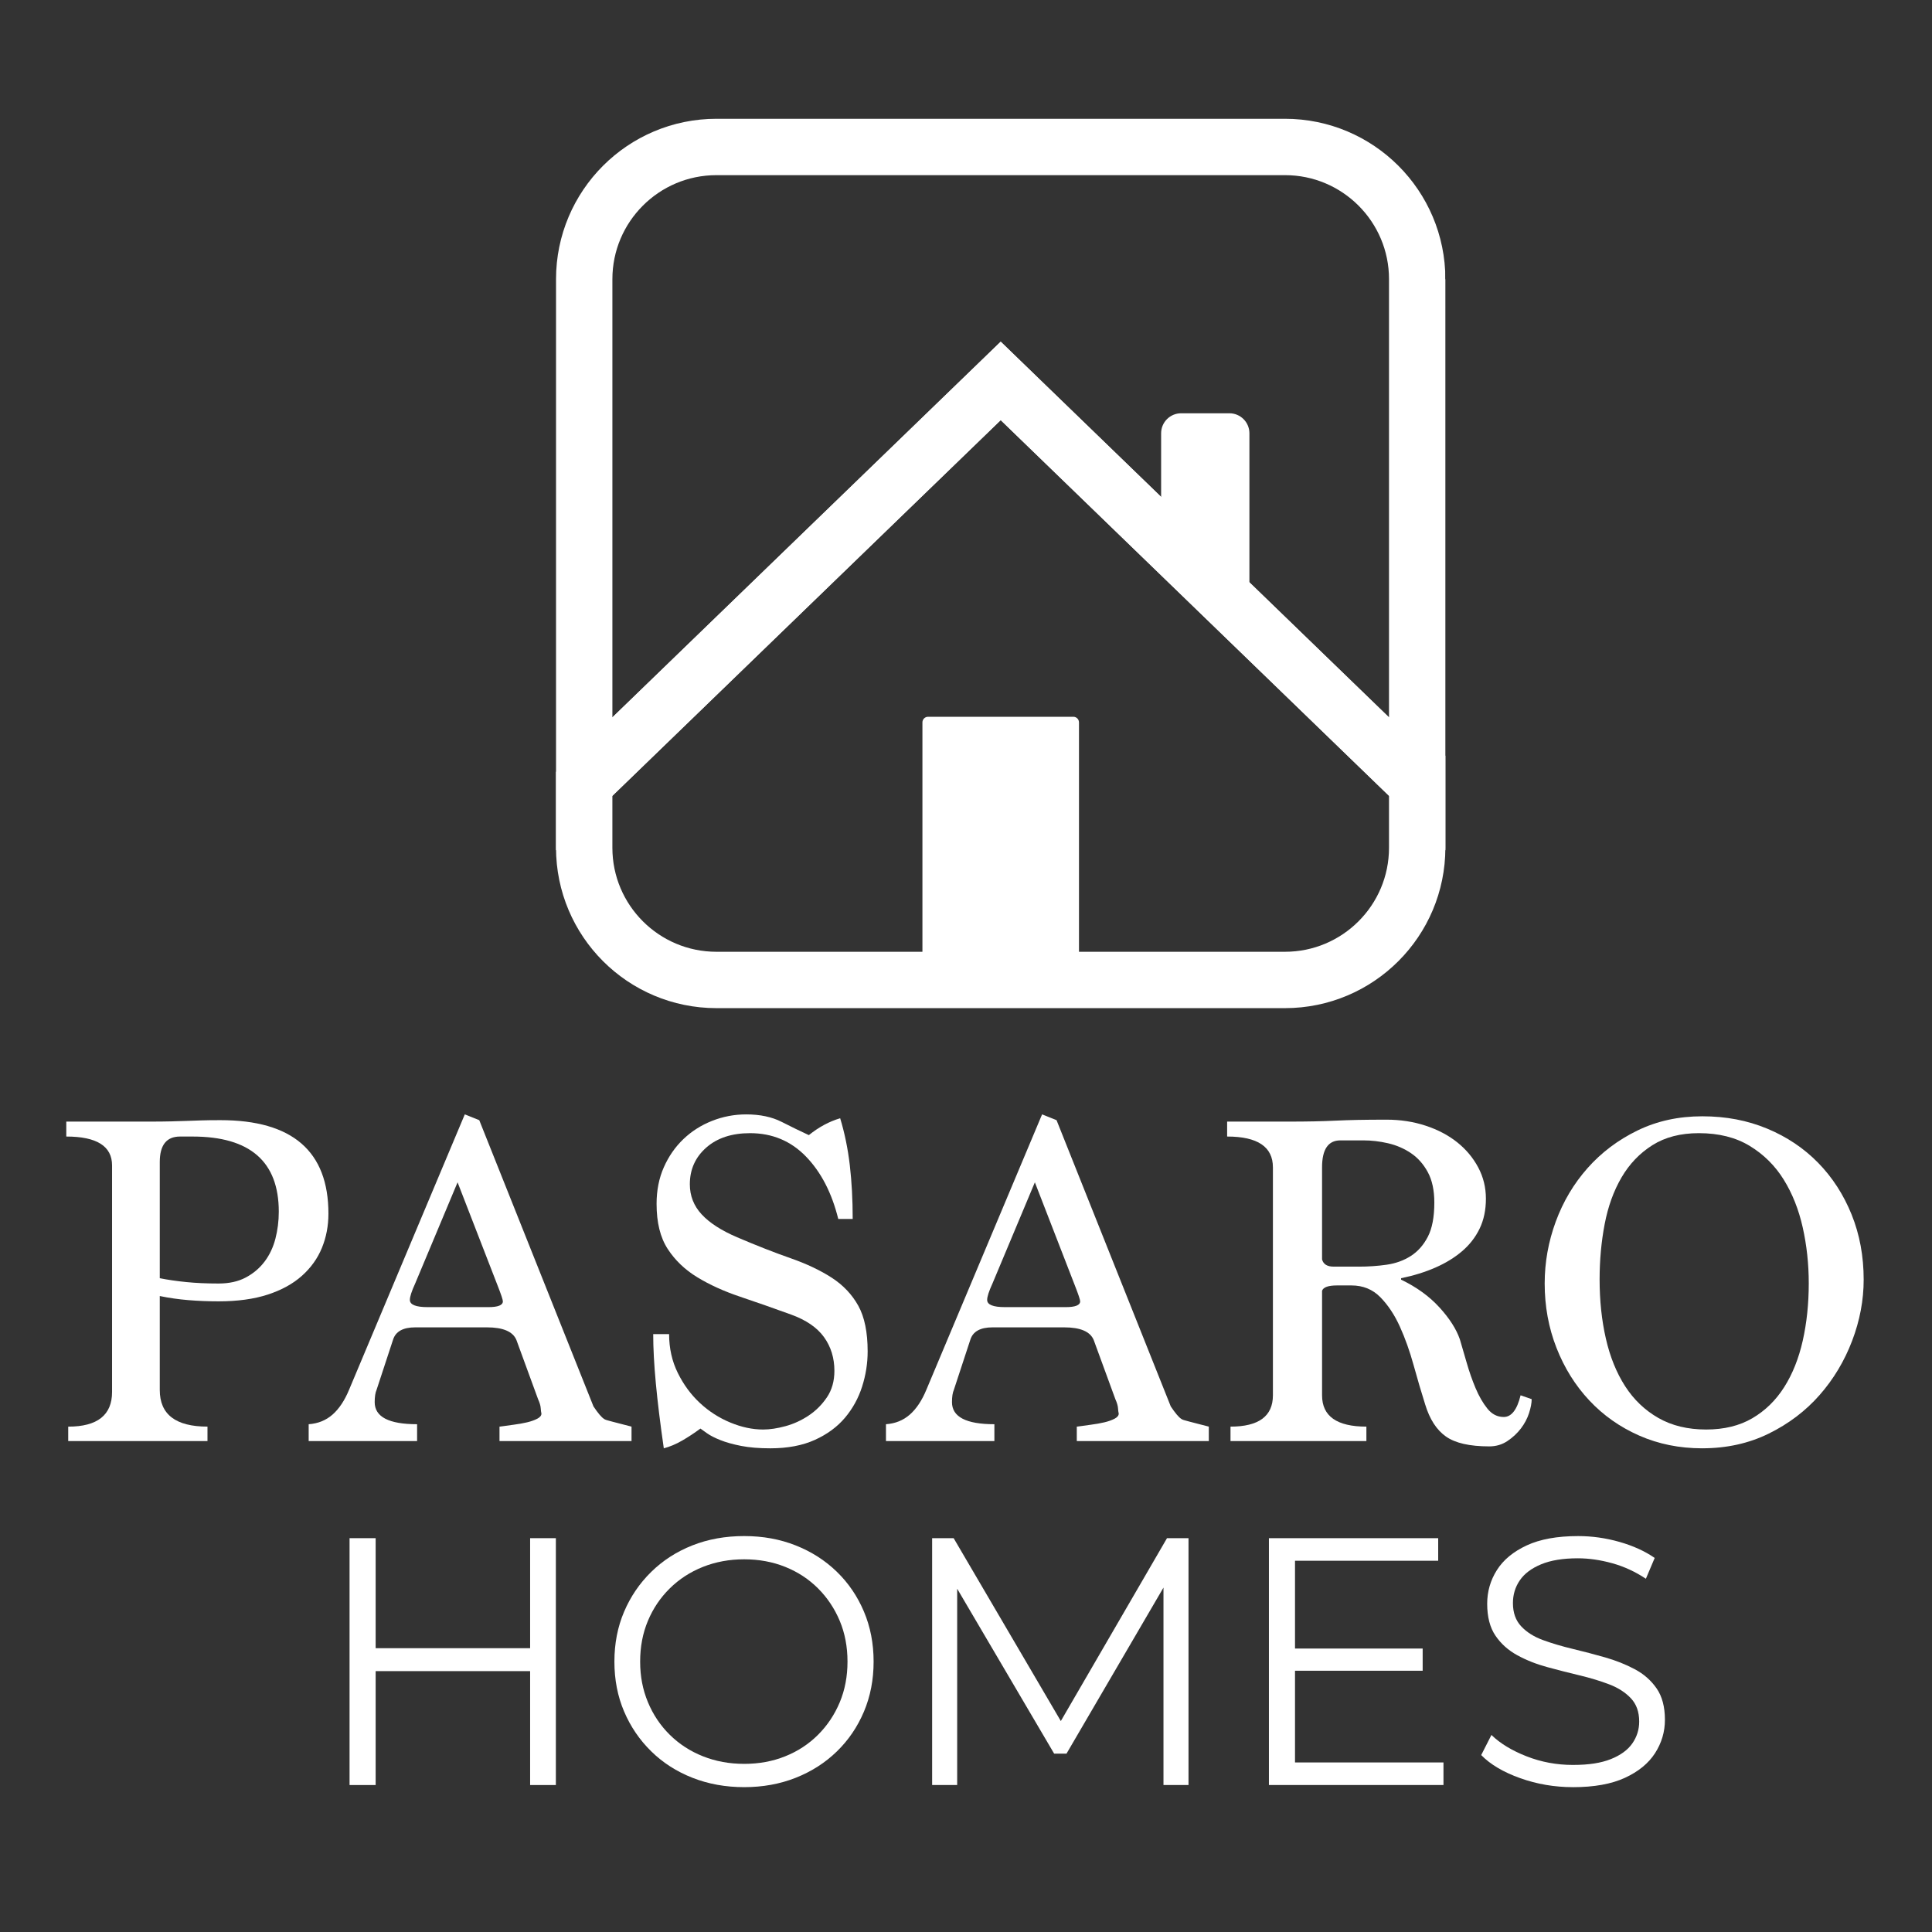
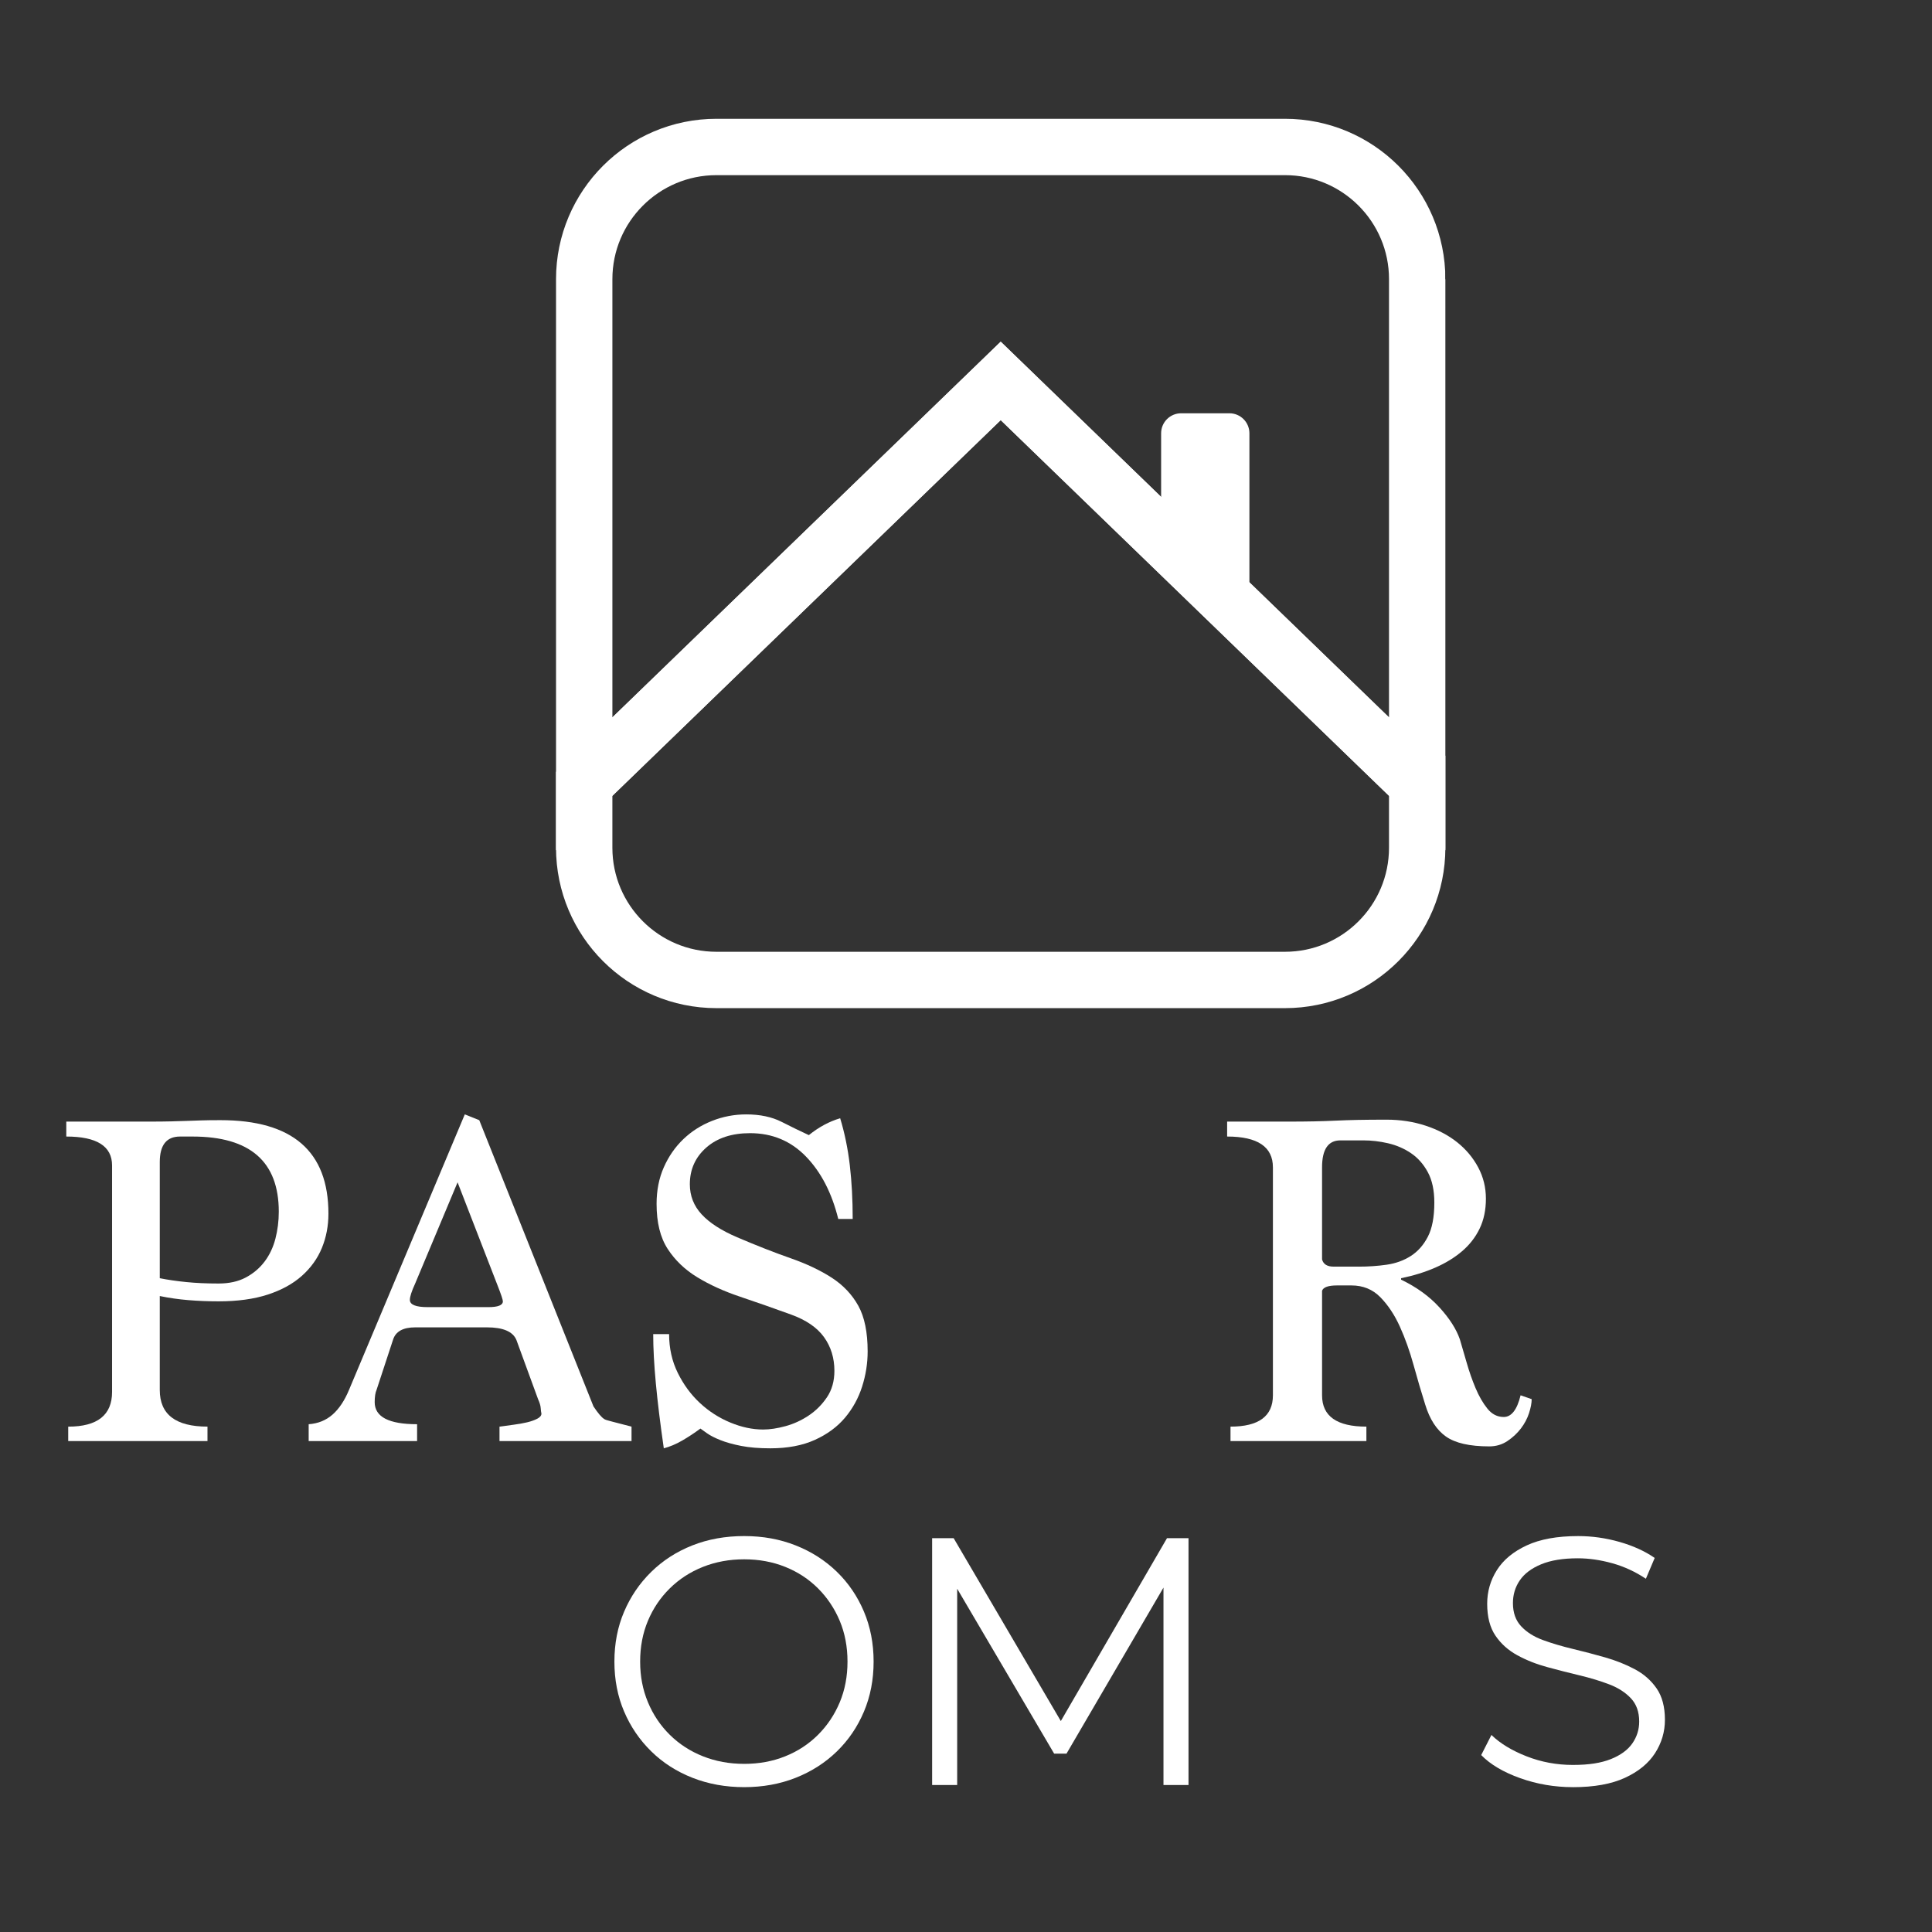
<svg xmlns="http://www.w3.org/2000/svg" id="Layer_1" data-name="Layer 1" viewBox="0 0 2000 2000">
  <rect x="0" y="0" width="2000" height="2000" fill="#333333" stroke="none" />
  <defs>
    <style>
      .cls-1 {
        fill: none;
        stroke: #fff;
        stroke-miterlimit: 10;
        stroke-width: 58.35px;
      }

      .cls-2 {
        fill: #fff;
      }
    </style>
  </defs>
  <g>
    <path class="cls-1" d="M1467.07,289.04v522.42l-431.13-417.15-431.17,417.15V289.04c0-75.6,61.29-136.9,136.94-136.9h588.47c75.6,0,136.9,61.29,136.9,136.9Z" />
    <path class="cls-1" d="M1467.07,811.46v66.09c0,75.6-61.29,136.9-136.9,136.9h-588.47c-75.64,0-136.94-61.29-136.94-136.9v-66.09l431.17-417.15,431.13,417.15Z" />
-     <path class="cls-2" d="M960.7,742h150.44c3.21,0,5.82,2.61,5.82,5.82v266.64h-162.07v-266.64c0-3.21,2.61-5.82,5.82-5.82Z" />
    <path class="cls-2" d="M1293.39,643.41l-70.68-56.85c-11.45,0-20.72-9.28-20.72-20.72v-117.3c0-11.45,9.28-20.72,20.72-20.72h49.96c11.45,0,20.72,9.28,20.72,20.72v194.88Z" />
  </g>
  <g>
    <path class="cls-2" d="M70.62,1491.81v-14.96c30.26,0,45.39-11.97,45.39-35.92v-234.46c0-19.95-15.8-29.93-47.39-29.93v-15.46h83.31c10.97,0,19.53-.08,25.69-.25,6.15-.16,11.64-.33,16.46-.5,4.82-.16,9.64-.33,14.47-.5,4.82-.16,11.39-.25,19.7-.25,74.49,0,111.74,32.26,111.74,96.77,0,12.64-2.25,24.44-6.73,35.42-4.49,10.97-11.4,20.62-20.7,28.93-9.31,8.32-21.12,14.8-35.42,19.46-14.3,4.66-31.26,6.98-50.88,6.98-10.65,0-21.04-.41-31.18-1.25-10.15-.83-20.04-2.24-29.68-4.24v97.27c0,25.28,16.46,37.91,49.39,37.91v14.96H70.62ZM186.35,1176.54c-13.97,0-20.95,8.82-20.95,26.44v120.22c8.31,1.67,17.46,2.99,27.44,3.99s21.11,1.5,33.42,1.5c10.97,0,20.37-2.07,28.18-6.24,7.81-4.15,14.29-9.64,19.45-16.46,5.15-6.81,8.89-14.72,11.22-23.69,2.32-8.98,3.49-18.29,3.49-27.94,0-51.88-29.77-77.82-89.29-77.82h-12.97Z" />
    <path class="cls-2" d="M517.08,1491.81v-14.96c4.65-.66,9.56-1.33,14.72-2,5.15-.66,9.81-1.5,13.97-2.49,4.15-1,7.65-2.25,10.48-3.74,2.82-1.5,4.24-3.24,4.24-5.24-.33-1.33-.58-3.24-.75-5.74-.17-2.5-1.08-5.57-2.74-9.23l-22.45-61.36c-3.66-8.64-13.8-12.97-30.43-12.97h-74.33c-12.64,0-20.29,4.3-22.95,12.91l-16.96,51.62c-1.33,2.98-2,7.28-2,12.91,0,15.22,14.63,22.83,43.9,22.83v17.46h-112.24v-17.46c9.64-.66,17.87-3.98,24.69-9.96,6.81-5.97,12.55-14.61,17.21-25.9l119.72-284.89,14.97,5.99,118.23,296.31c4.65,6.98,8.31,11.31,10.97,12.97.66.67,3.41,1.58,8.23,2.74,4.82,1.17,11.55,2.92,20.2,5.24v14.96h-136.68ZM473.68,1223.93l-43.9,104.76c-3.66,7.98-5.49,13.64-5.49,16.96,0,4.99,6.15,7.48,18.46,7.48h62.85c9.98,0,14.97-2,14.97-5.99,0-1.66-1.83-7.15-5.49-16.46l-41.4-106.75Z" />
    <path class="cls-2" d="M867.76,1261.84c-6.66-26.94-17.79-48.46-33.42-64.6-15.64-16.13-34.92-24.19-57.87-24.19-18.96,0-34.09,4.99-45.39,14.96-11.31,9.98-16.96,22.62-16.96,37.91,0,11.97,4.07,22.37,12.22,31.18,8.15,8.82,20.37,16.71,36.66,23.69,20.28,8.65,38.74,15.89,55.37,21.7,16.63,5.82,30.84,12.56,42.65,20.2,11.8,7.65,20.95,17.29,27.44,28.93,6.48,11.64,9.73,27.44,9.73,47.39,0,12.31-1.92,24.44-5.74,36.42-3.83,11.97-9.73,22.7-17.71,32.18-7.98,9.48-18.38,17.13-31.18,22.95-12.81,5.81-28.18,8.73-46.14,8.73-11.65,0-21.7-.83-30.18-2.49-8.48-1.67-15.64-3.66-21.45-5.99-5.82-2.32-10.4-4.65-13.72-6.98-3.33-2.32-5.66-3.99-6.98-4.99-6.32,4.66-12.64,8.82-18.96,12.47-6.32,3.66-12.64,6.31-18.96,7.98-3.66-25.27-6.41-47.64-8.23-67.09-1.83-19.46-2.74-36.49-2.74-51.13h16.46c0,14.64,2.99,28.02,8.98,40.16,5.99,12.14,13.63,22.53,22.95,31.18,9.31,8.65,19.78,15.39,31.43,20.2,11.64,4.82,22.95,7.23,33.92,7.23,6.98,0,14.72-1.16,23.2-3.48,8.48-2.32,16.46-5.98,23.94-10.96,7.48-4.98,13.8-11.29,18.96-18.92,5.15-7.64,7.73-16.77,7.73-27.4,0-13.28-3.58-24.9-10.73-34.86-7.16-9.96-18.54-17.76-34.17-23.41-18.29-6.64-35.84-12.78-52.63-18.43-16.8-5.64-31.6-12.36-44.4-20.17-12.81-7.8-23.03-17.6-30.68-29.38-7.65-11.79-11.47-27.31-11.47-46.57,0-13.94,2.49-26.56,7.48-37.85,4.99-11.29,11.72-21.01,20.2-29.14s18.37-14.44,29.68-18.92c11.3-4.48,23.11-6.73,35.42-6.73,14.29,0,26.52,2.58,36.67,7.73,10.14,5.16,19.53,9.73,28.18,13.72,10.3-8.31,21.11-14.13,32.42-17.46,4.65,15.3,7.98,31.51,9.98,48.64,2,17.13,2.99,35.67,2.99,55.62h-14.97Z" />
-     <path class="cls-2" d="M1114.69,1491.81v-14.96c4.65-.66,9.56-1.33,14.72-2,5.15-.66,9.81-1.5,13.97-2.49,4.15-1,7.65-2.25,10.48-3.74,2.82-1.5,4.24-3.24,4.24-5.24-.33-1.33-.58-3.24-.75-5.74-.17-2.5-1.08-5.57-2.74-9.23l-22.45-61.36c-3.66-8.64-13.8-12.97-30.43-12.97h-74.33c-12.64,0-20.29,4.3-22.95,12.91l-16.96,51.62c-1.33,2.98-2,7.28-2,12.91,0,15.22,14.63,22.83,43.9,22.83v17.46h-112.24v-17.46c9.64-.66,17.87-3.98,24.69-9.96,6.81-5.97,12.55-14.61,17.21-25.9l119.72-284.89,14.97,5.99,118.23,296.31c4.65,6.98,8.31,11.31,10.97,12.97.66.67,3.41,1.58,8.23,2.74,4.82,1.17,11.55,2.92,20.2,5.24v14.96h-136.68ZM1071.29,1223.93l-43.9,104.76c-3.66,7.98-5.49,13.64-5.49,16.96,0,4.99,6.15,7.48,18.46,7.48h62.85c9.98,0,14.97-2,14.97-5.99,0-1.66-1.83-7.15-5.49-16.46l-41.4-106.75Z" />
    <path class="cls-2" d="M1585.59,1448.41c0,3.99-.92,8.82-2.74,14.47-1.83,5.66-4.66,10.97-8.48,15.96-3.83,4.99-8.48,9.31-13.97,12.97-5.49,3.66-11.72,5.49-18.71,5.49-20.29,0-35.25-3.41-44.9-10.23-9.65-6.81-16.8-17.87-21.45-33.17-3.99-12.63-7.98-26.19-11.97-40.66-3.99-14.47-8.73-27.76-14.22-39.91-5.49-12.14-12.22-22.28-20.2-30.43-7.98-8.15-17.96-12.22-29.93-12.22h-14.97c-8.98,0-14.14,1.83-15.46,5.49v108.25c0,21.62,15.29,32.42,45.89,32.42v14.96h-140.67v-14.96c29.26,0,43.9-10.8,43.9-32.42v-235.95c0-21.28-15.8-31.93-47.39-31.93v-15.46h62.35c10.97,0,20.28-.08,27.94-.25,7.65-.16,15.04-.41,22.2-.75,7.15-.33,14.79-.58,22.95-.75,8.15-.16,18.04-.25,29.68-.25,14.29,0,27.76,2.08,40.41,6.24,12.63,4.16,23.52,9.9,32.67,17.21,9.14,7.32,16.38,15.96,21.7,25.94,5.32,9.98,7.98,20.79,7.98,32.42s-2.17,21.95-6.48,30.93c-4.33,8.98-10.4,16.8-18.21,23.45-7.82,6.66-17.05,12.31-27.69,16.96-10.65,4.66-22.45,8.32-35.42,10.97v1.5c15.96,7.65,29.18,17.21,39.66,28.68,10.48,11.47,17.54,22.53,21.2,33.17,2,6.66,4.32,14.64,6.98,23.94,2.66,9.31,5.74,18.13,9.23,26.44,3.49,8.32,7.56,15.39,12.22,21.2,4.65,5.82,10.3,8.73,16.96,8.73,7.98,0,13.8-7.48,17.46-22.45l11.47,3.99ZM1406.5,1311.23c9.98,0,19.62-.66,28.93-2,9.31-1.33,17.62-4.32,24.94-8.98,7.31-4.65,13.22-11.3,17.71-19.95,4.49-8.64,6.73-20.45,6.73-35.42,0-12.63-2.24-23.11-6.73-31.43-4.49-8.31-10.31-14.88-17.46-19.71-7.16-4.82-15.05-8.23-23.69-10.23-8.65-2-17.13-2.99-25.44-2.99h-23.94c-12.64,0-18.96,9.31-18.96,27.93v95.28c1.33,4.99,5.32,7.48,11.97,7.48h25.94Z" />
-     <path class="cls-2" d="M1762.17,1499.29c-23.62,0-45.39-4.41-65.35-13.22s-37.16-20.95-51.63-36.42c-14.47-15.46-25.78-33.59-33.92-54.37-8.15-20.78-12.22-42.98-12.22-66.6,0-21.95,3.82-43.31,11.47-64.1,7.65-20.78,18.62-39.24,32.92-55.37,14.29-16.13,31.5-29.1,51.63-38.91,20.12-9.8,42.48-14.72,67.09-14.72s46.64,4.24,67.09,12.72,38.08,20.29,52.88,35.42c14.79,15.14,26.35,33.01,34.67,53.62,8.31,20.62,12.47,43.07,12.47,67.34,0,21.29-3.99,42.4-11.97,63.35s-19.21,39.66-33.67,56.12c-14.47,16.46-32.01,29.77-52.63,39.91-20.62,10.14-43.57,15.21-68.84,15.21ZM1766.16,1479.83c18.62,0,34.58-3.9,47.89-11.7,13.3-7.8,24.27-18.51,32.92-32.13,8.64-13.61,15.04-29.63,19.21-48.06,4.15-18.43,6.24-38.26,6.24-59.51,0-19.92-2.08-39.17-6.24-57.77-4.16-18.6-10.73-35.11-19.7-49.56-8.98-14.44-20.7-26.06-35.17-34.86-14.47-8.79-32.01-13.2-52.63-13.2-18.96,0-35,4.15-48.14,12.46-13.14,8.3-23.78,19.42-31.93,33.37-8.15,13.94-13.97,30.05-17.46,48.31-3.49,18.26-5.24,37.35-5.24,57.26,0,21.92,2.16,42.34,6.48,61.26,4.32,18.92,10.97,35.36,19.95,49.31,8.98,13.94,20.45,24.9,34.42,32.87,13.97,7.97,30.43,11.95,49.39,11.95Z" />
  </g>
  <g>
-     <path class="cls-2" d="M361.86,1847.86v-255.55h27.01v255.55h-27.01ZM385.96,1729.94v-23.73h165.37v23.73h-165.37ZM548.78,1847.86v-255.55h26.65v255.55h-26.65Z" />
    <path class="cls-2" d="M770.37,1850.05c-19.23,0-37.05-3.22-53.48-9.67-16.43-6.45-30.67-15.57-42.71-27.38-12.05-11.8-21.42-25.55-28.11-41.25-6.7-15.7-10.04-32.91-10.04-51.66s3.34-35.96,10.04-51.66c6.69-15.7,16.06-29.44,28.11-41.25,12.05-11.8,26.22-20.93,42.53-27.38,16.3-6.45,34.19-9.67,53.67-9.67s36.99,3.23,53.3,9.67c16.3,6.45,30.48,15.52,42.53,27.2,12.05,11.68,21.41,25.43,28.11,41.25,6.69,15.82,10.04,33.1,10.04,51.84s-3.35,36.02-10.04,51.84c-6.7,15.82-16.06,29.57-28.11,41.25-12.05,11.68-26.23,20.75-42.53,27.2-16.31,6.45-34.08,9.67-53.3,9.67ZM770.37,1825.95c15.33,0,29.51-2.61,42.53-7.85,13.02-5.23,24.33-12.65,33.95-22.27s17.1-20.81,22.45-33.59c5.35-12.78,8.03-26.83,8.03-42.17s-2.68-29.39-8.03-42.17c-5.36-12.78-12.84-23.97-22.45-33.59-9.62-9.61-20.93-17.03-33.95-22.27-13.02-5.23-27.2-7.85-42.53-7.85s-29.57,2.62-42.71,7.85c-13.14,5.24-24.58,12.66-34.32,22.27-9.74,9.62-17.28,20.81-22.63,33.59-5.36,12.78-8.03,26.83-8.03,42.17s2.68,29.08,8.03,41.98c5.35,12.9,12.9,24.16,22.63,33.77,9.73,9.62,21.17,17.04,34.32,22.27,13.14,5.24,27.38,7.85,42.71,7.85Z" />
    <path class="cls-2" d="M964.94,1847.86v-255.55h22.27l116.82,199.33h-11.68l115.73-199.33h22.27v255.55h-25.92v-215.02h6.21l-106.6,182.53h-12.78l-107.33-182.53h6.94v215.02h-25.92Z" />
-     <path class="cls-2" d="M1313.58,1847.86v-255.55h175.23v23.36h-148.22v208.82h153.69v23.36h-180.71ZM1337.67,1729.57v-23h135.07v23h-135.07Z" />
    <path class="cls-2" d="M1628.26,1850.05c-18.98,0-37.18-3.1-54.58-9.31-17.4-6.21-30.85-14.17-40.34-23.91l10.59-20.81c9,8.76,21.11,16.12,36.32,22.09,15.21,5.97,31.21,8.94,48.01,8.94s29.14-2.01,39.24-6.02c10.1-4.02,17.52-9.43,22.27-16.25,4.75-6.81,7.12-14.36,7.12-22.63,0-9.98-2.86-18.01-8.58-24.09-5.72-6.08-13.21-10.89-22.45-14.42-9.25-3.53-19.47-6.63-30.67-9.31-11.2-2.67-22.39-5.53-33.59-8.58-11.2-3.04-21.48-7.12-30.85-12.23-9.37-5.11-16.92-11.86-22.63-20.26-5.72-8.4-8.58-19.41-8.58-33.04,0-12.65,3.34-24.28,10.04-34.86,6.69-10.59,16.98-19.1,30.85-25.55,13.87-6.45,31.64-9.67,53.3-9.67,14.36,0,28.6,2.01,42.71,6.02,14.11,4.02,26.28,9.55,36.51,16.61l-9.13,21.54c-10.95-7.3-22.58-12.65-34.86-16.06-12.29-3.41-24.16-5.11-35.59-5.11-15.33,0-27.99,2.07-37.97,6.21-9.98,4.14-17.34,9.67-22.09,16.61-4.75,6.94-7.12,14.79-7.12,23.55,0,9.98,2.86,18.01,8.58,24.09,5.72,6.09,13.26,10.83,22.63,14.24,9.37,3.41,19.65,6.45,30.85,9.13,11.19,2.68,22.33,5.6,33.4,8.76,11.07,3.17,21.29,7.24,30.67,12.23,9.37,4.99,16.91,11.62,22.63,19.9,5.72,8.28,8.58,19.11,8.58,32.49,0,12.41-3.41,23.91-10.22,34.5-6.82,10.59-17.22,19.11-31.21,25.55-14,6.45-31.94,9.67-53.85,9.67Z" />
  </g>
</svg>